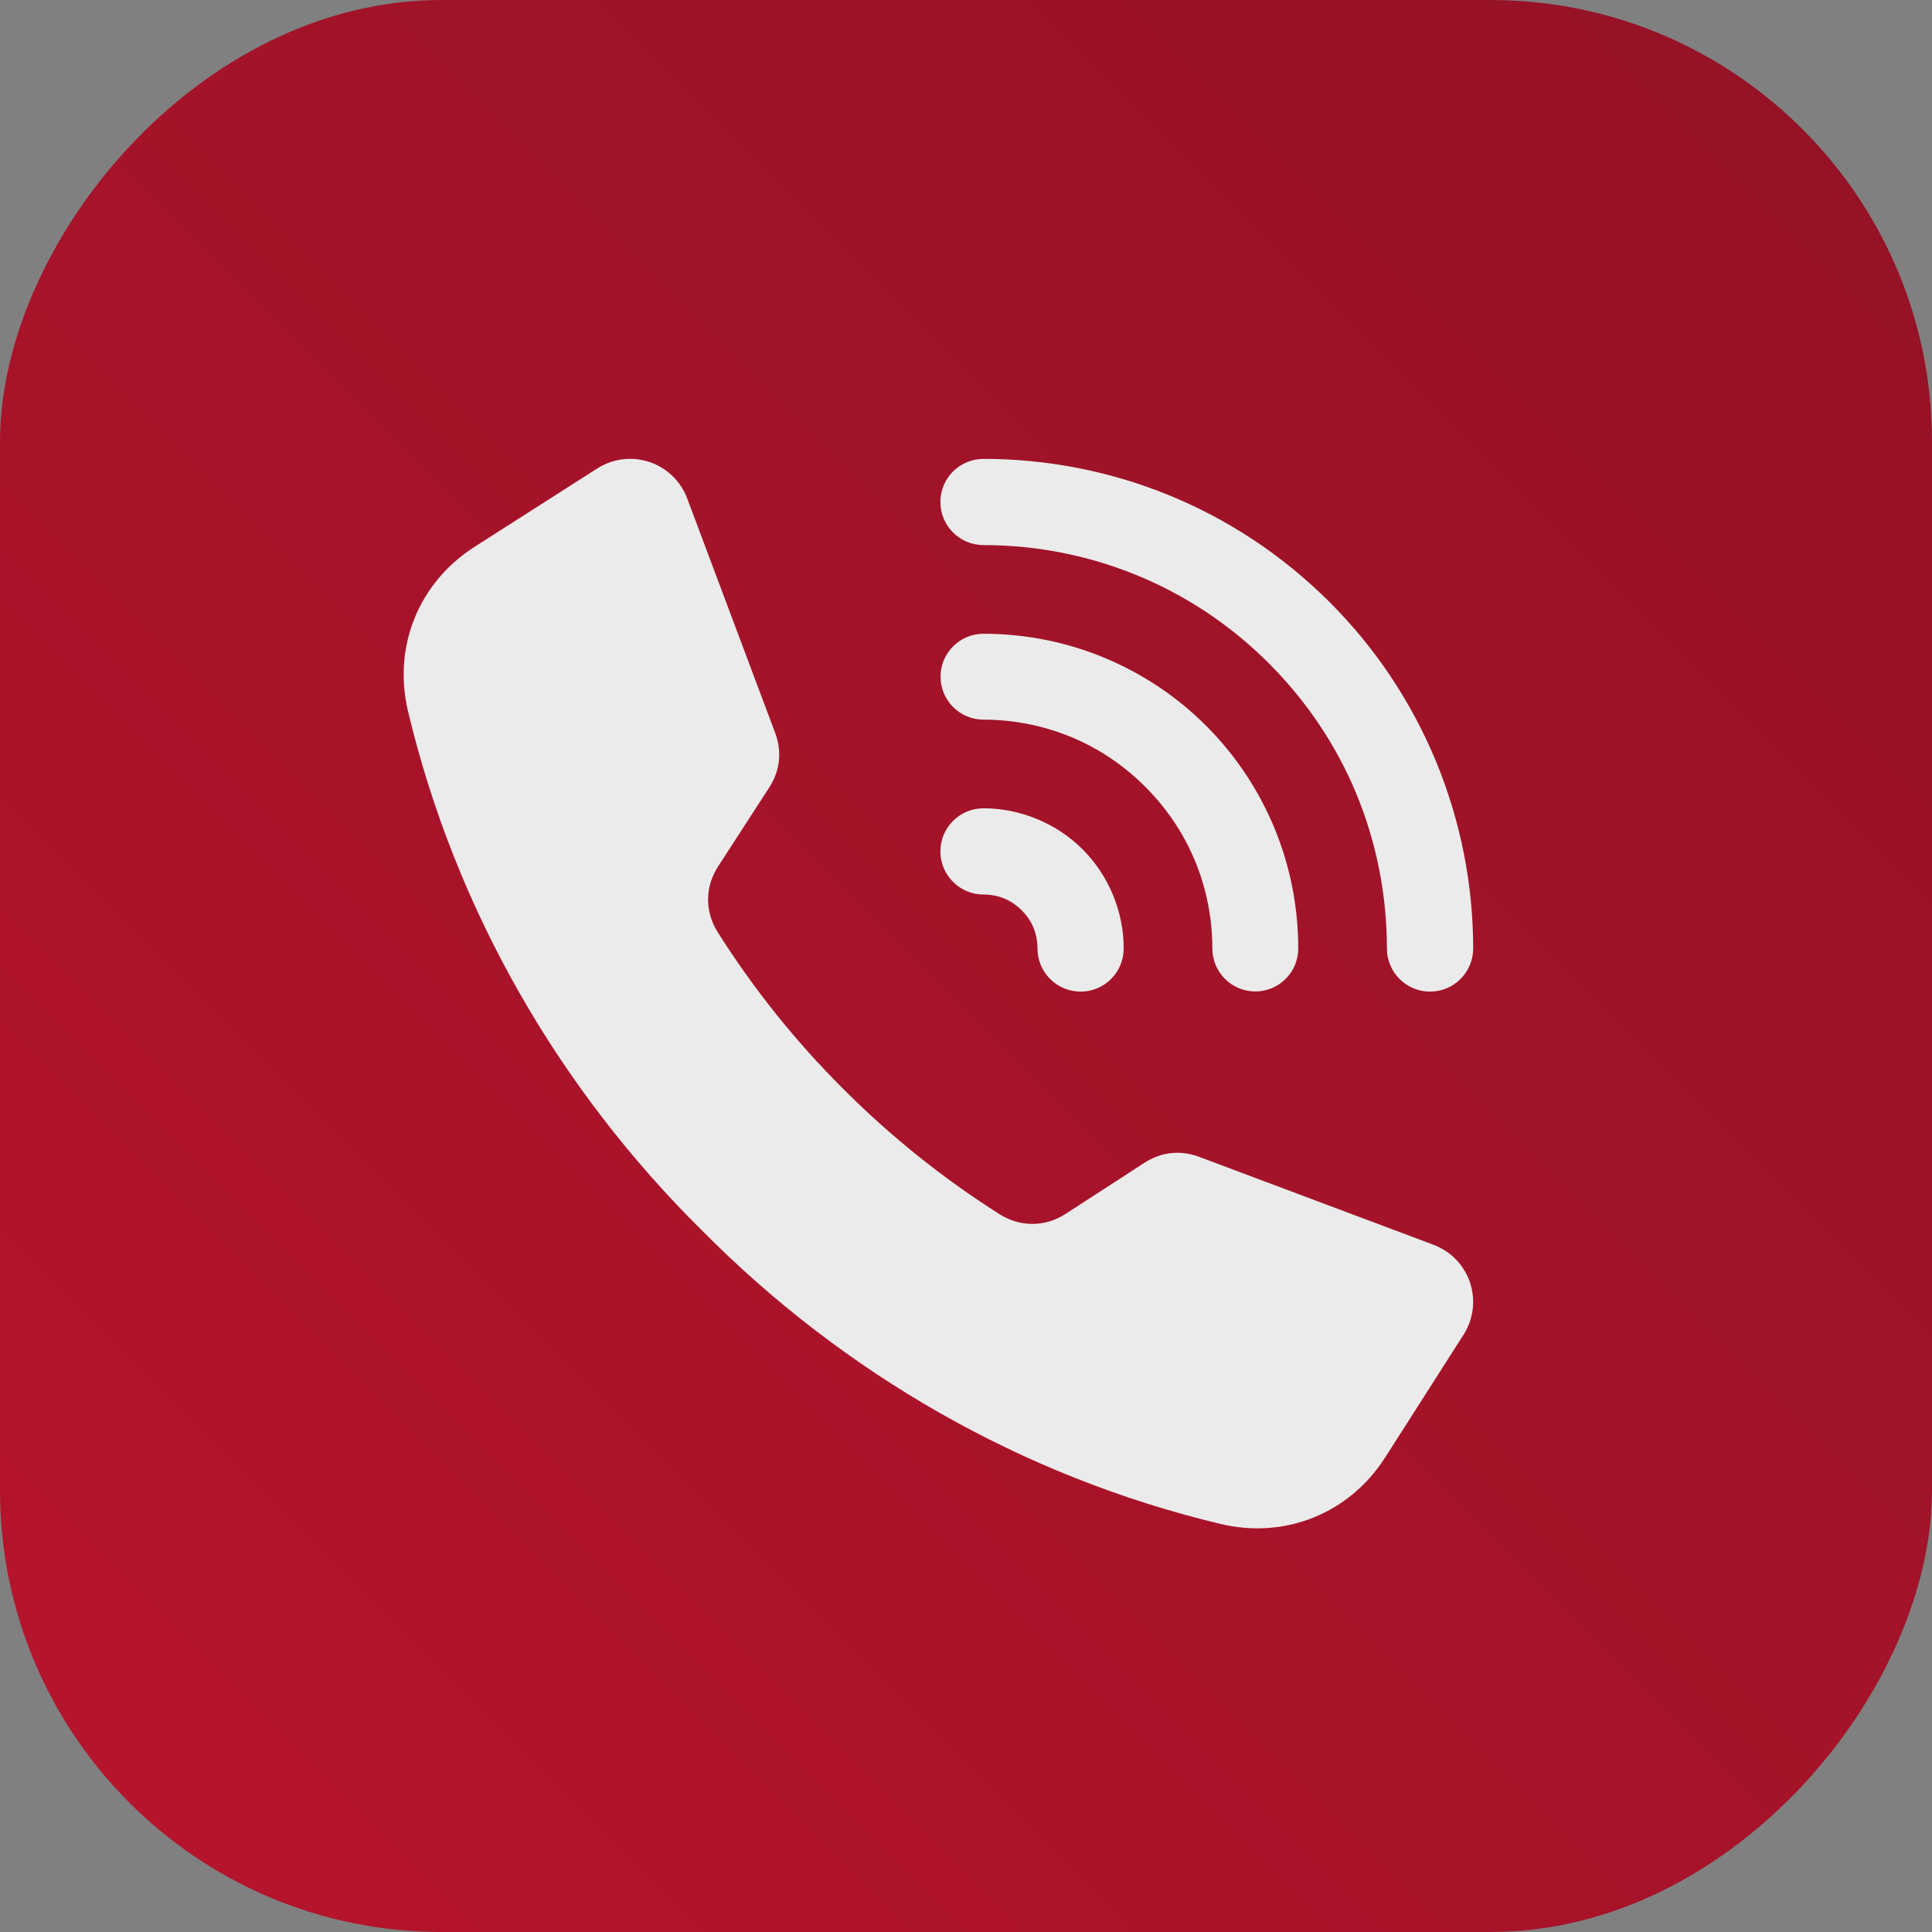
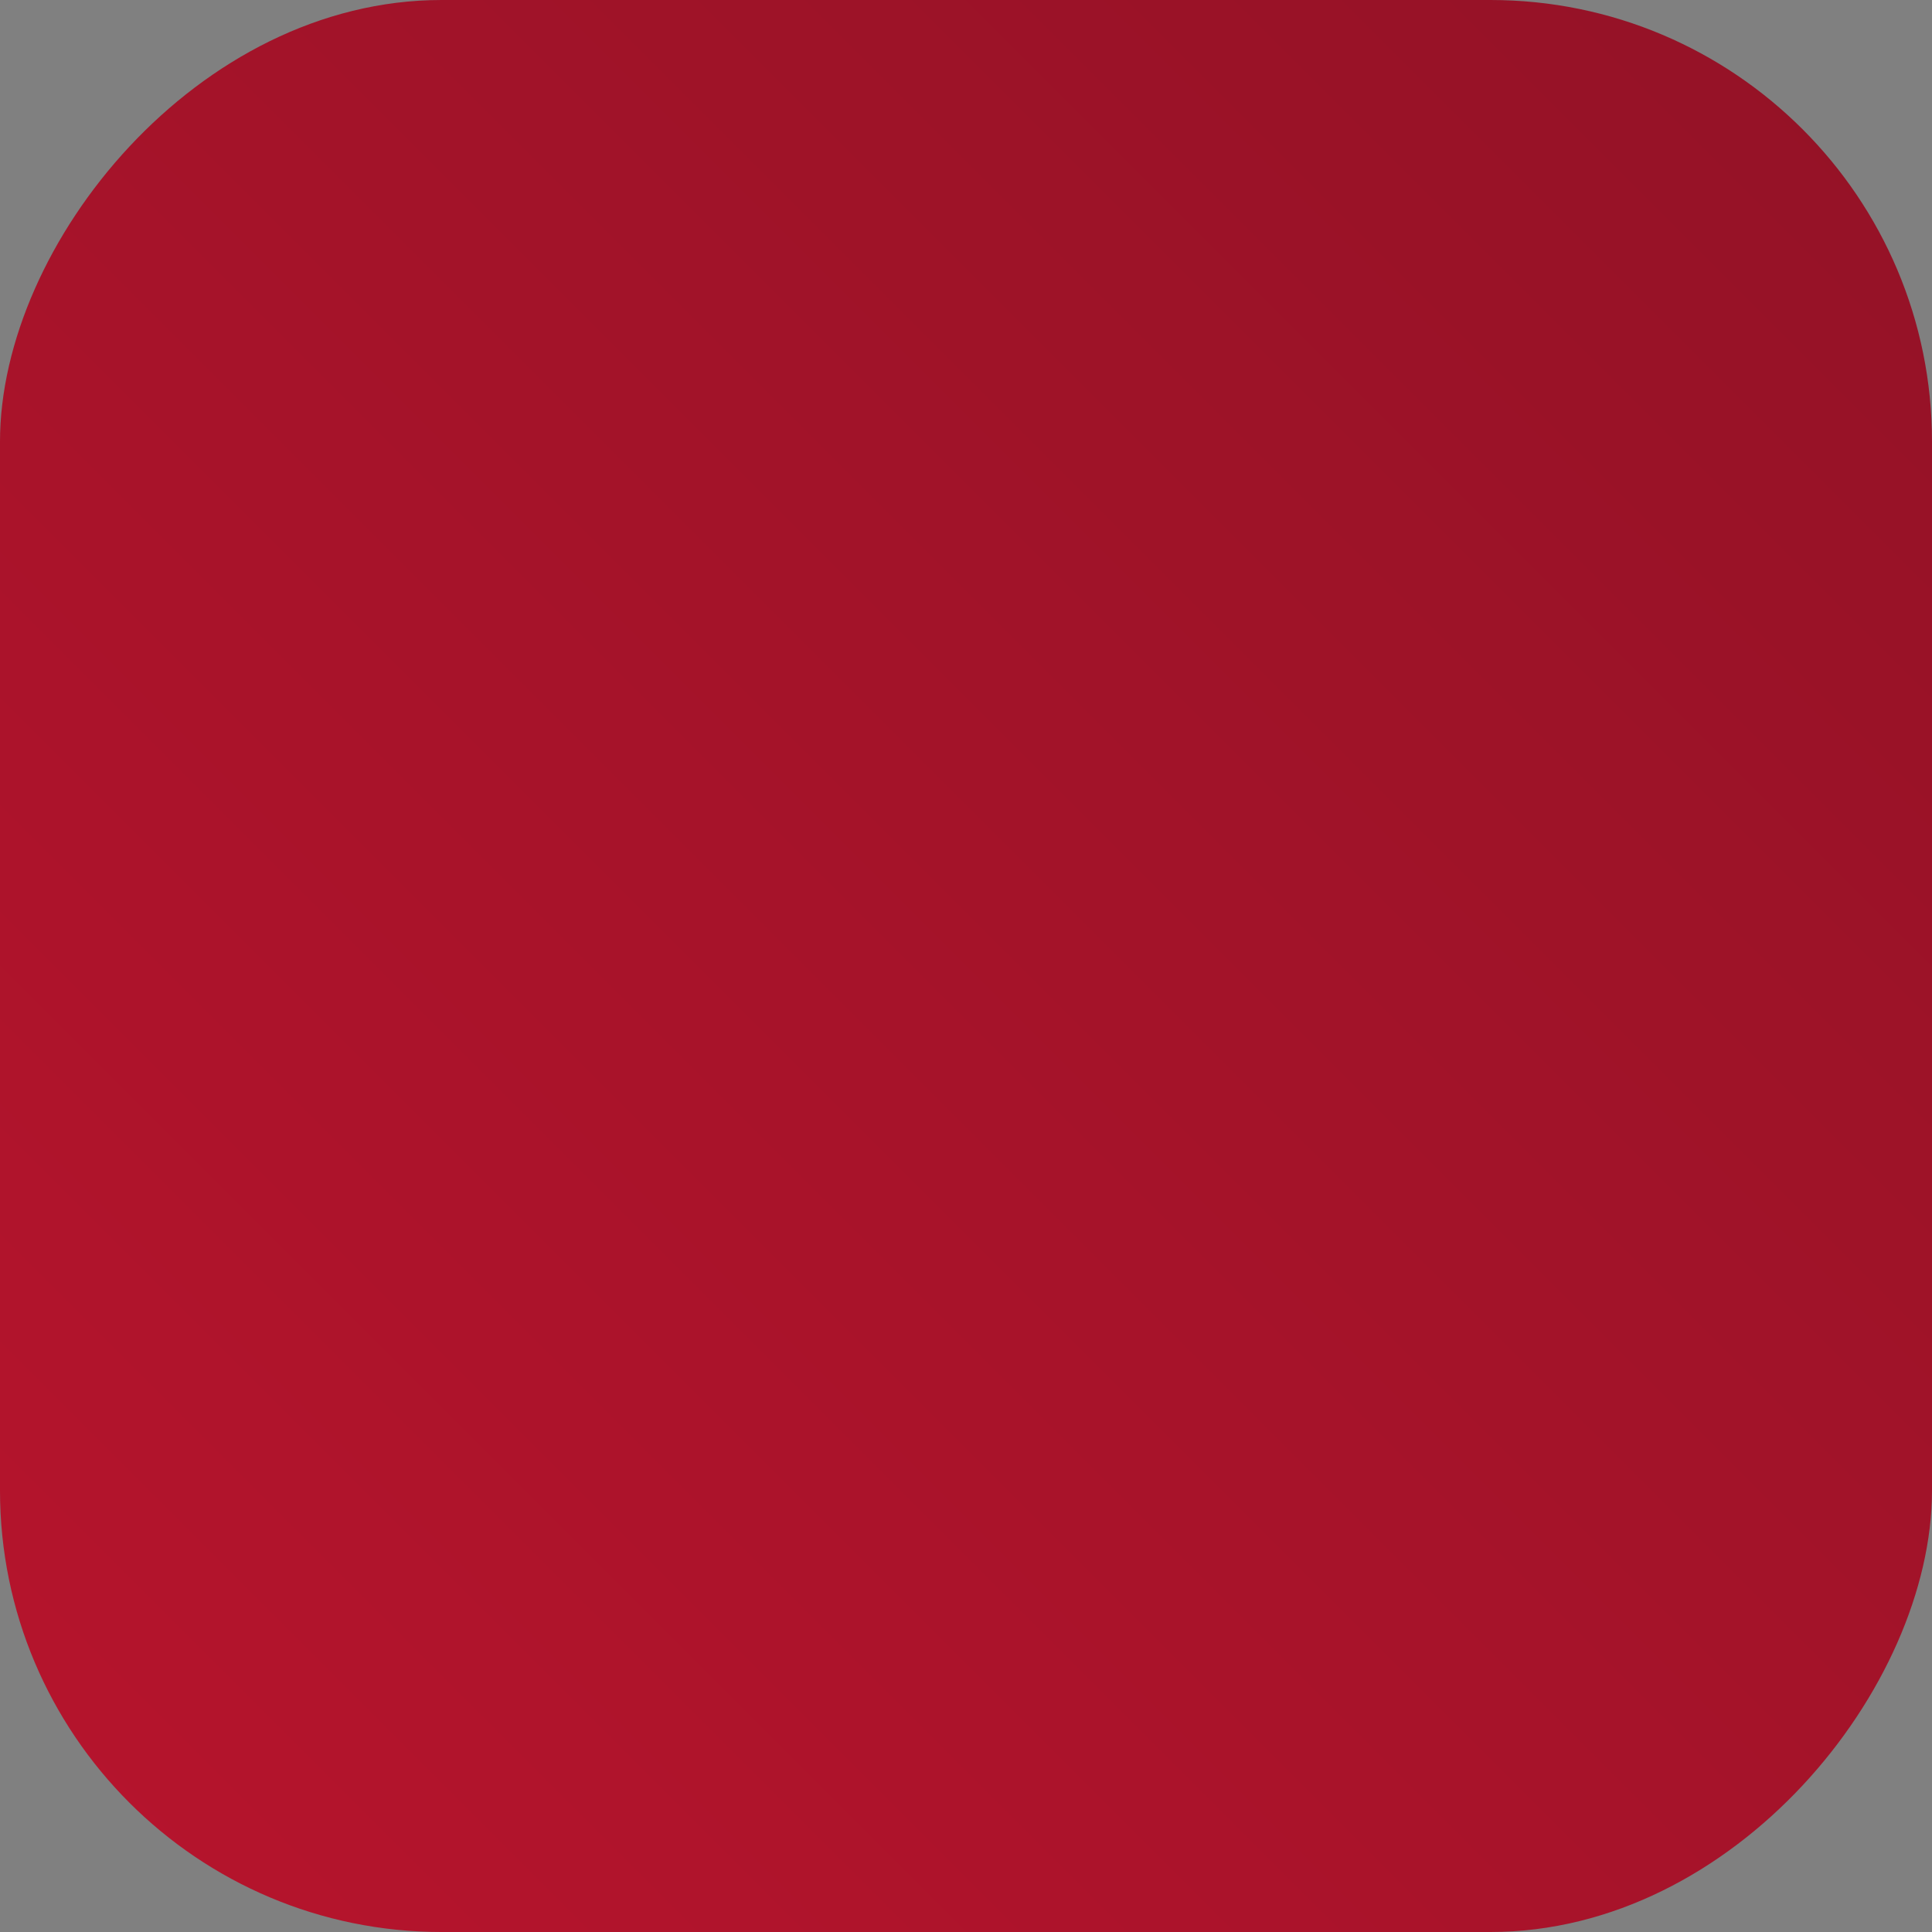
<svg xmlns="http://www.w3.org/2000/svg" width="35" height="35" viewBox="0 0 35 35" fill="none">
  <rect x="0" y="0" width="35" height="35" fill="#808080" stroke="none" />
  <rect width="35" height="35" rx="8" transform="matrix(-1 0 0 1 35 0)" fill="url(#paint0_linear_403_167)" />
  <g clip-path="url(#clip0_403_167)">
-     <path fill-rule="evenodd" clip-rule="evenodd" d="M17.818 9.875C17.386 9.875 17.036 9.525 17.036 9.094C17.036 8.662 17.386 8.313 17.818 8.313C20.087 8.313 22.358 9.179 24.09 10.911C24.936 11.757 25.576 12.737 26.012 13.787C26.462 14.875 26.688 16.031 26.688 17.182C26.688 17.614 26.338 17.964 25.906 17.964C25.475 17.964 25.125 17.614 25.125 17.182C25.125 16.225 24.94 15.271 24.571 14.379C24.217 13.524 23.688 12.719 22.985 12.015C21.558 10.588 19.688 9.875 17.818 9.875ZM15.275 19.725C14.414 18.867 13.652 17.916 13.004 16.891C12.767 16.517 12.769 16.067 13.01 15.695L13.935 14.267C14.132 13.962 14.17 13.615 14.042 13.275L12.451 9.034C12.202 8.37 11.414 8.107 10.816 8.489C10.076 8.962 9.336 9.435 8.596 9.907C7.583 10.555 7.113 11.718 7.392 12.887C8.251 16.486 10.124 19.725 12.713 22.287C15.275 24.876 18.514 26.749 22.113 27.608C23.282 27.887 24.445 27.417 25.093 26.404C25.565 25.664 26.038 24.924 26.511 24.184C26.893 23.586 26.63 22.798 25.966 22.549L21.725 20.958C21.385 20.83 21.038 20.868 20.733 21.065L19.305 21.99C18.933 22.231 18.483 22.233 18.109 21.997C17.084 21.348 16.133 20.586 15.275 19.725ZM17.818 16.205C17.95 16.205 18.078 16.23 18.195 16.278C18.305 16.323 18.412 16.395 18.509 16.491C18.606 16.588 18.677 16.695 18.722 16.805C18.77 16.922 18.795 17.05 18.795 17.182C18.795 17.614 19.145 17.964 19.576 17.964C20.008 17.964 20.357 17.614 20.357 17.182C20.357 16.856 20.292 16.526 20.163 16.213C20.036 15.908 19.853 15.627 19.613 15.387C19.373 15.147 19.092 14.964 18.787 14.838C18.474 14.708 18.144 14.643 17.818 14.643C17.386 14.643 17.036 14.992 17.036 15.424C17.036 15.855 17.386 16.205 17.818 16.205ZM17.818 13.037C18.358 13.037 18.899 13.143 19.408 13.353C19.891 13.553 20.347 13.853 20.747 14.253C21.147 14.653 21.447 15.109 21.647 15.592C21.858 16.101 21.963 16.642 21.963 17.182C21.963 17.612 22.311 17.961 22.741 17.961C23.171 17.961 23.519 17.612 23.519 17.182C23.519 16.439 23.375 15.696 23.087 15C22.806 14.323 22.394 13.692 21.851 13.149C21.308 12.606 20.677 12.194 20 11.913C19.304 11.625 18.561 11.481 17.818 11.481C17.388 11.481 17.039 11.829 17.039 12.259C17.039 12.689 17.388 13.037 17.818 13.037Z" fill="#EBEBEB" />
-   </g>
+     </g>
  <defs>
    <linearGradient id="paint0_linear_403_167" x1="0" y1="0" x2="35" y2="35" gradientUnits="userSpaceOnUse">
      <stop stop-color="#931226" />
      <stop offset="1" stop-color="#B7142D" />
    </linearGradient>
    <clipPath id="clip0_403_167">
-       <rect width="20" height="20" fill="white" transform="translate(7 8)" />
-     </clipPath>
+       </clipPath>
  </defs>
</svg>